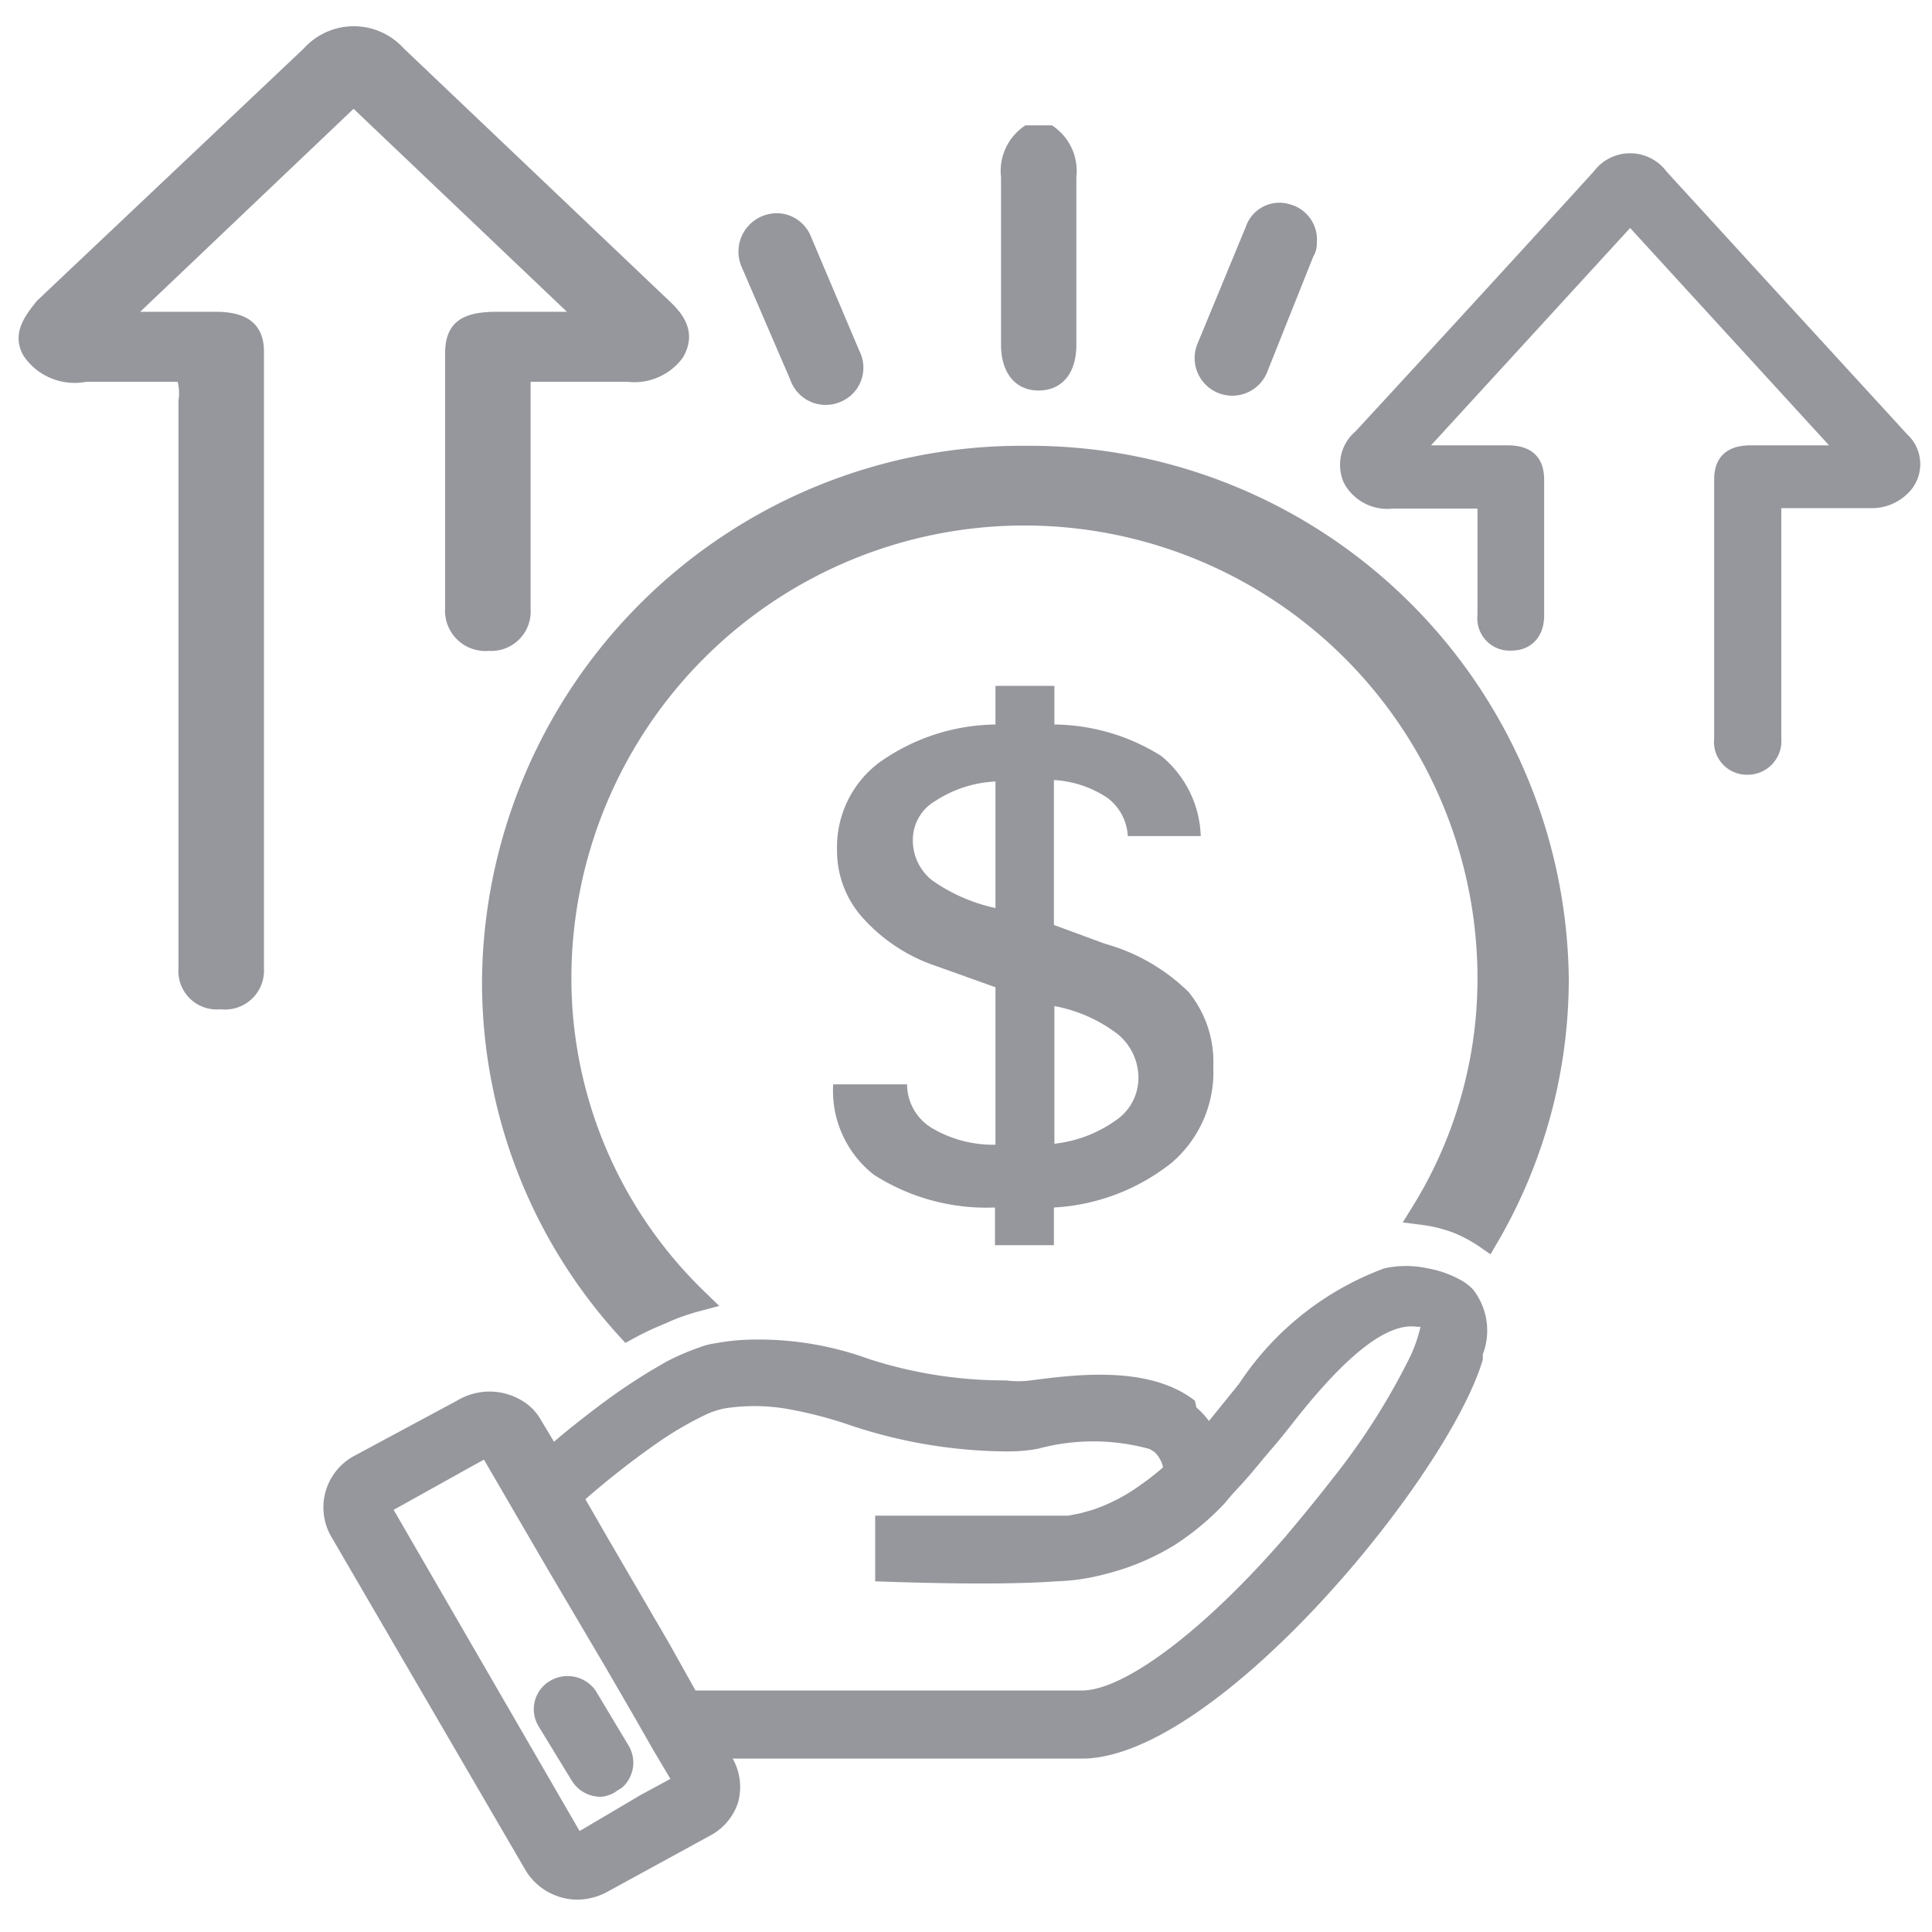
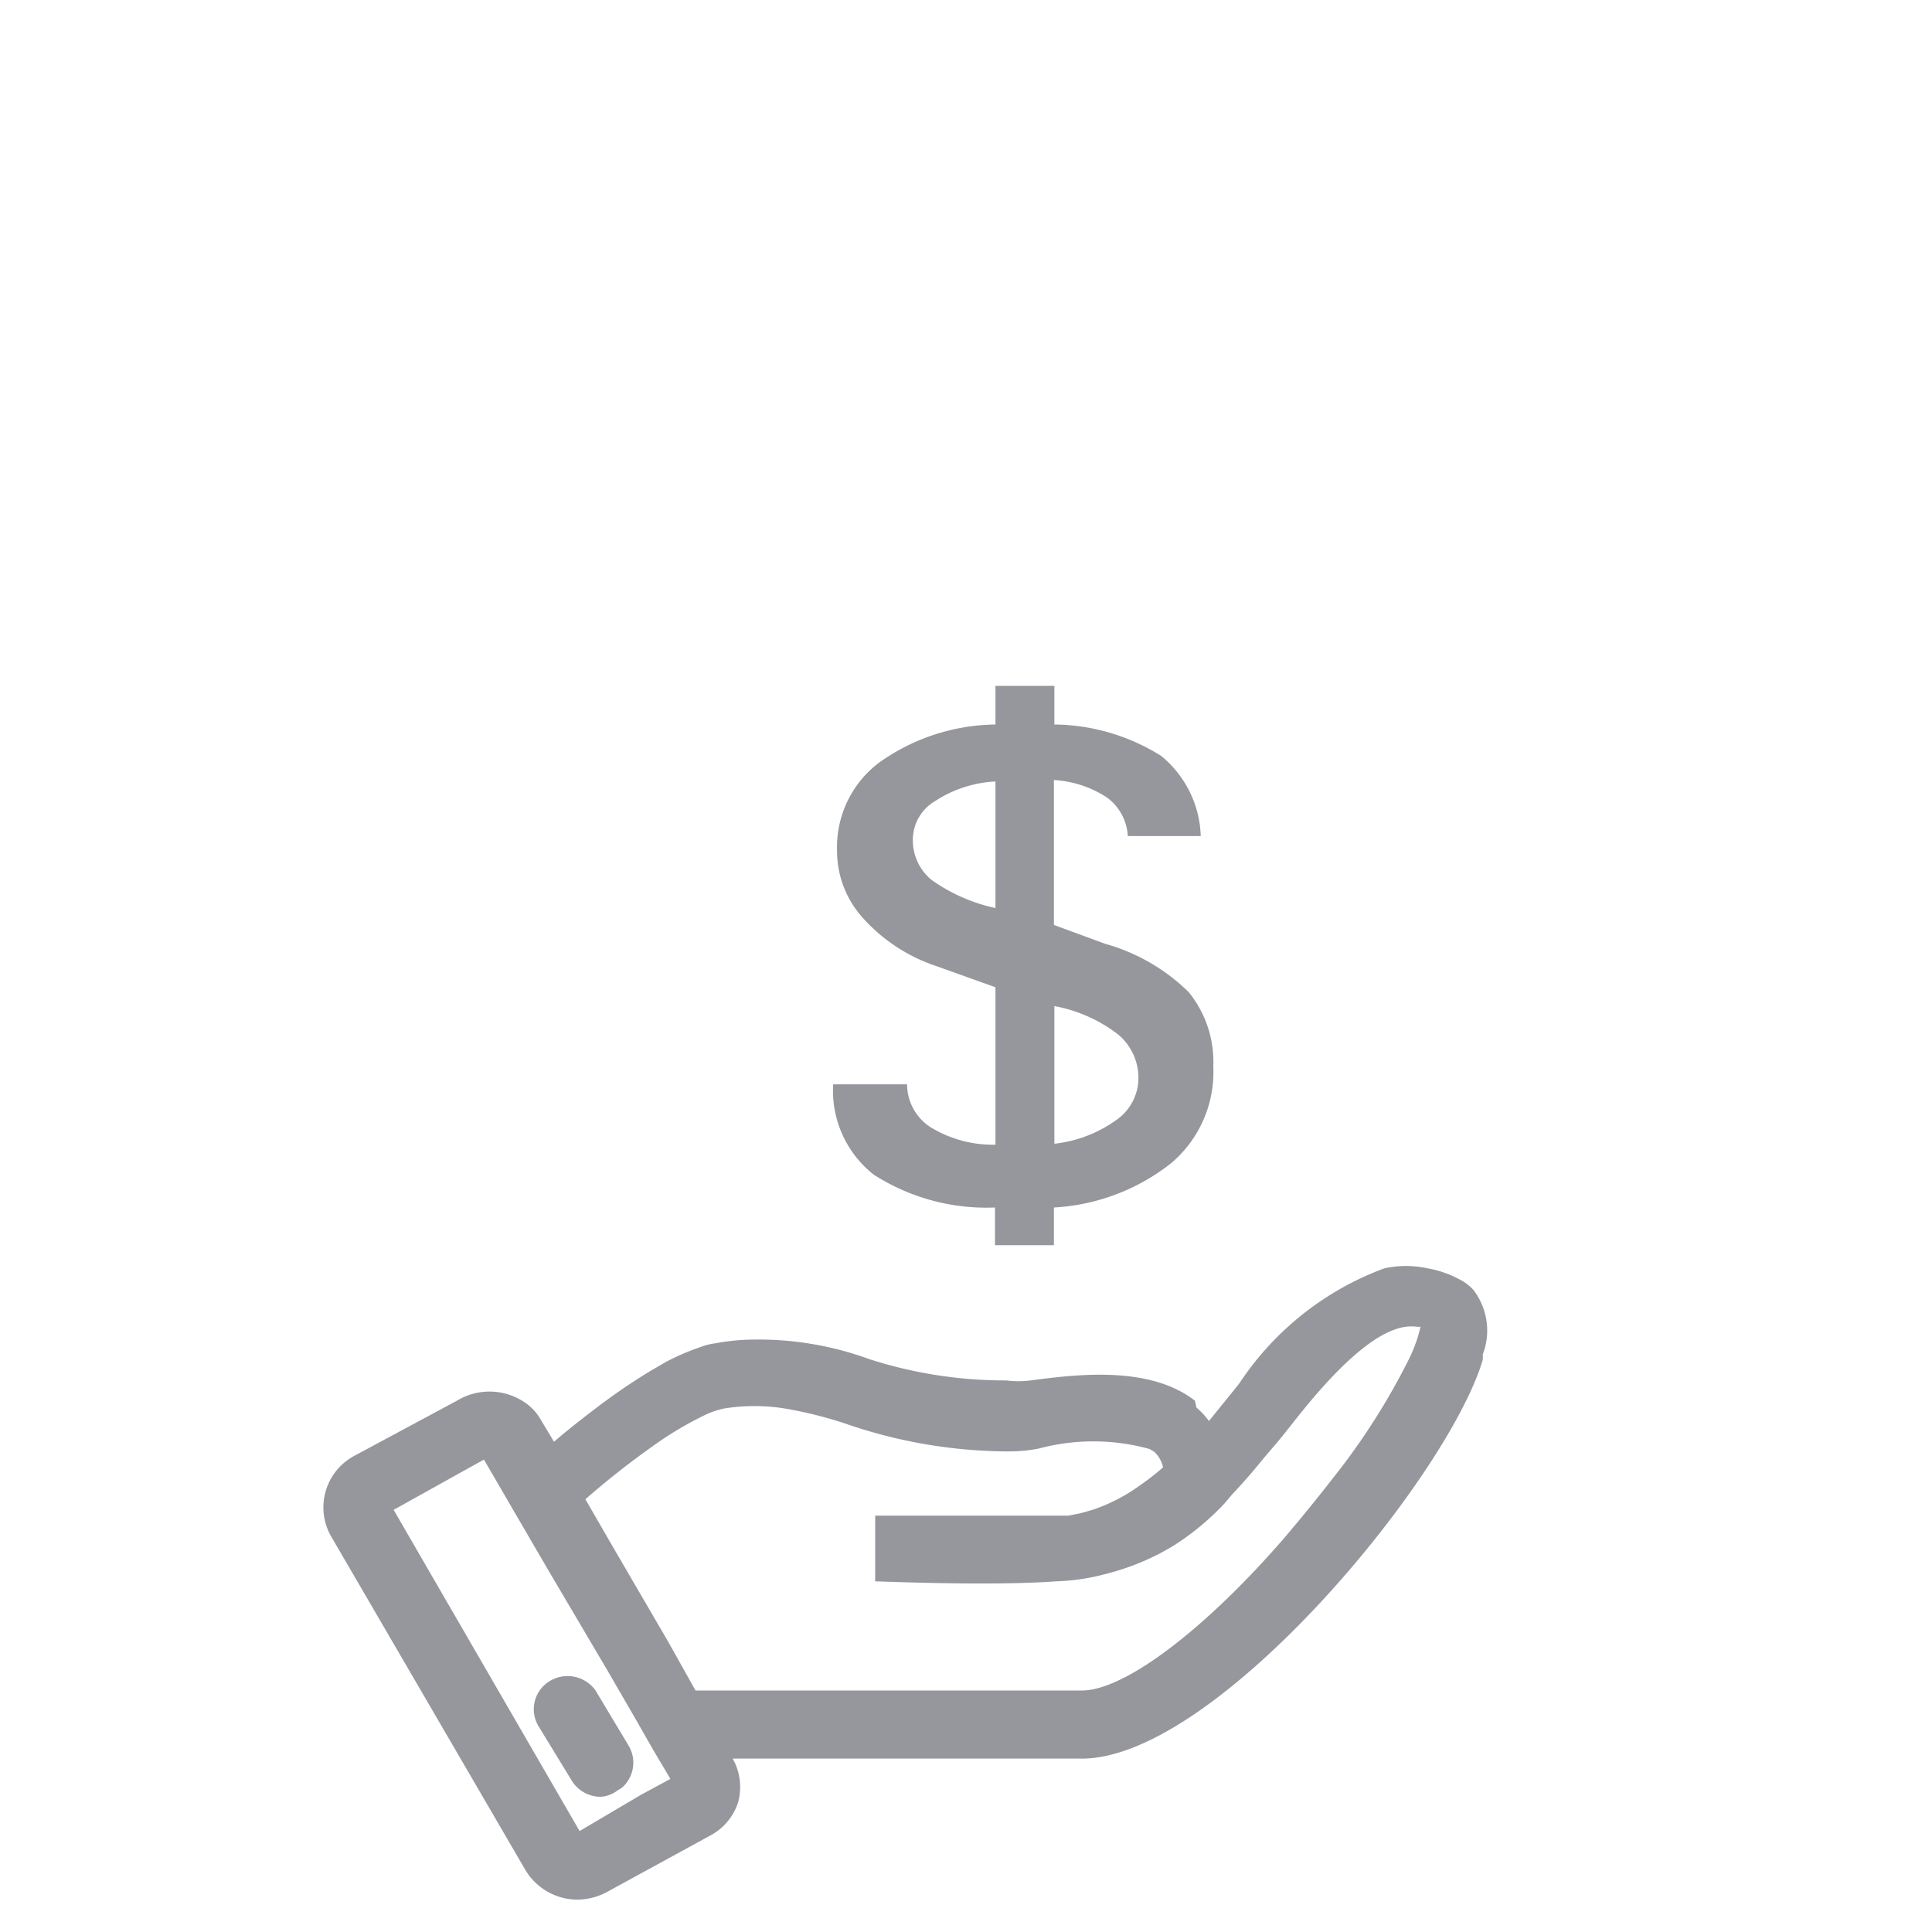
<svg xmlns="http://www.w3.org/2000/svg" width="40" height="40" fill="#95979d">
-   <path d="M13.68 27.17a4.48 4.48 0 0 1 .72-.26 9.27 9.27 0 0 1-2.82-6.65 9.63 9.63 0 0 1 19.26 0 9.21 9.21 0 0 1-1.38 4.85 3.25 3.25 0 0 1 .7.17 3.08 3.08 0 0 1 .62.33 10.58 10.58 0 0 0 1.45-5.35 10.91 10.91 0 0 0-11-10.78 10.92 10.92 0 0 0-11 10.78A10.62 10.62 0 0 0 13 27.49a6.36 6.36 0 0 1 .68-.32z" stroke="#95979d" stroke-miterlimit="10" stroke-width=".5" />
  <path d="M10.88 38.72a1.26 1.26 0 0 0 1.08.61 1.32 1.32 0 0 0 .61-.16L14.71 38a1.19 1.19 0 0 0 .57-.68 1.2 1.2 0 0 0-.11-.91h7.23c2.78 0 7.58-5.82 8.3-8.26v-.11a1.38 1.38 0 0 0-.2-1.34 1 1 0 0 0-.28-.21h0a2.17 2.17 0 0 0-.66-.23 2.1 2.1 0 0 0-.9 0 6.16 6.16 0 0 0-3 2.38l-.12.15-.51.63a1.79 1.79 0 0 0-.26-.28l-.03-.14c-.95-.74-2.48-.54-3.4-.42a2 2 0 0 1-.51 0 9.14 9.14 0 0 1-2.83-.44 6.69 6.69 0 0 0-2.59-.4 4.48 4.48 0 0 0-.59.07 1.36 1.36 0 0 0-.32.08 5.08 5.08 0 0 0-.7.3l-.31.18c-.3.18-.6.38-.89.59s-.82.62-1.13.89l-.27-.45a1.08 1.08 0 0 0-.3-.34A1.3 1.3 0 0 0 9.46 29l-2.14 1.15a1.21 1.21 0 0 0-.47 1.65zm-1.24-8.29l.38-.21.61 1.05h0l.74 1.27 1.18 2 .58 1 .4.7.35.59-.61.33-1.27.75-3.85-6.65zM15 29.16h0a4 4 0 0 1 1.24 0 8.55 8.55 0 0 1 1.28.32 10.39 10.39 0 0 0 3.29.57c.17 0 .4 0 .7-.06a4.37 4.37 0 0 1 2.29.01l.1.06a.62.62 0 0 1 .18.32 5.19 5.19 0 0 1-.46.36 3.69 3.69 0 0 1-1 .52l-.25.07-.25.05h-.37-3.63v.57.79c.11 0 2.39.1 3.74 0a4.44 4.44 0 0 0 1.06-.16A5.06 5.06 0 0 0 24.3 32a5.49 5.49 0 0 0 1.05-.87l.16-.19h0a11.42 11.42 0 0 0 .58-.66c.18-.22.38-.44.55-.66l.12-.15c1.17-1.5 2-2.09 2.58-2h.07a3 3 0 0 1-.23.65 14 14 0 0 1-1.58 2.48q-.45.58-1 1.23C24.92 33.77 23.27 35 22.4 35h-8l-.56-1-1.23-2.11-.49-.85a17.46 17.46 0 0 1 1.51-1.18 7.2 7.2 0 0 1 1-.58 1.75 1.75 0 0 1 .37-.12zm-2.23 7.92l.11-.07a.69.69 0 0 0 .14-.86L12.33 35a.05.05 0 0 1 0 0 .71.71 0 0 0-.94-.2.68.68 0 0 0-.24.94l.69 1.13a.7.7 0 0 0 .6.33.64.64 0 0 0 .33-.12zm6.5-13.74a1.06 1.06 0 0 1-.49-.89h-1.53 0a2.21 2.21 0 0 0 .84 1.87 4.32 4.32 0 0 0 2.51.68v.78h1.22V25a4.29 4.29 0 0 0 2.43-.92 2.47 2.47 0 0 0 .87-2 2.29 2.29 0 0 0-.51-1.54 4 4 0 0 0-1.73-1l-1.06-.39v-3a2.22 2.22 0 0 1 1.11.37 1.06 1.06 0 0 1 .42.79h1.51a2.23 2.23 0 0 0-.82-1.66 4.23 4.23 0 0 0-2.21-.65v-.8h-1.22v.8a4.23 4.23 0 0 0-2.41.79 2.19 2.19 0 0 0-.87 1.81 2.07 2.07 0 0 0 .53 1.4 3.55 3.55 0 0 0 1.52 1l1.23.44v3.26a2.48 2.48 0 0 1-1.34-.36zm2.56-2.51a3.08 3.08 0 0 1 1.31.58 1.17 1.17 0 0 1 .43.91 1.06 1.06 0 0 1-.46.87 2.7 2.7 0 0 1-1.28.49zm-2.54-2.61a1.06 1.06 0 0 1-.39-.86.93.93 0 0 1 .47-.78 2.49 2.49 0 0 1 1.24-.4v2.62a3.58 3.58 0 0 1-1.32-.58z" />
  <g stroke="#95979d" stroke-miterlimit="10">
-     <path d="M21.74 2.72a1 1 0 0 1 .42.94v3.47c0 .52-.23.82-.64.83s-.67-.29-.67-.83V3.66a1 1 0 0 1 .42-.94zM27.14 5c0 .06 0 .16-.06.25l-.95 2.38a.654.654 0 1 1-1.22-.47l1-2.42a.61.61 0 0 1 .76-.39.63.63 0 0 1 .47.65zM16.2 4.55a.65.65 0 0 1 .48.41l1 2.36a.64.64 0 0 1-.34.89.65.65 0 0 1-.86-.39l-1-2.32a.67.67 0 0 1 .72-.95z" stroke-width=".25" />
-     <path d="M36.62 10.27h2.09a.81.81 0 0 0 .6-.22.59.59 0 0 0 0-.88l-3.07-3.35-1.93-2.11a.69.69 0 0 0-1.12 0q-2.46 2.7-4.95 5.4a.66.66 0 0 0-.19.78.77.77 0 0 0 .77.39h1.74a.53.53 0 0 1 .28 0 .43.43 0 0 1 0 .25v2.21a.42.42 0 0 0 .45.48c.27 0 .43-.17.43-.48v-2.8c0-.34-.15-.47-.52-.47h-2.14l4.69-5.12 4.64 5.07c-.09.08-.19 0-.28.05h-1.85c-.37 0-.52.13-.52.46v5.37a.43.43 0 0 0 .43.49.45.45 0 0 0 .46-.5v-5z" stroke-width=".5" />
-     <path d="M12.05 6.58l-4.73-4.5-4.73 4.5h1.87c.61 0 .88.22.88.7v12.78a.68.68 0 0 1-.77.71.67.67 0 0 1-.75-.72V8.3a1.06 1.06 0 0 0-.05-.52h-2A1.15 1.15 0 0 1 .6 7.31c-.22-.37 0-.68.26-1l5.52-5.22a1.27 1.27 0 0 1 1.89 0l5.52 5.25c.32.3.47.61.24 1a1.12 1.12 0 0 1-1.03.44h-2.14v4.83a.69.69 0 0 1-.74.74.71.71 0 0 1-.78-.75V7.33c0-.55.25-.75.95-.75z" stroke-width=".25" />
-   </g>
+     </g>
</svg>